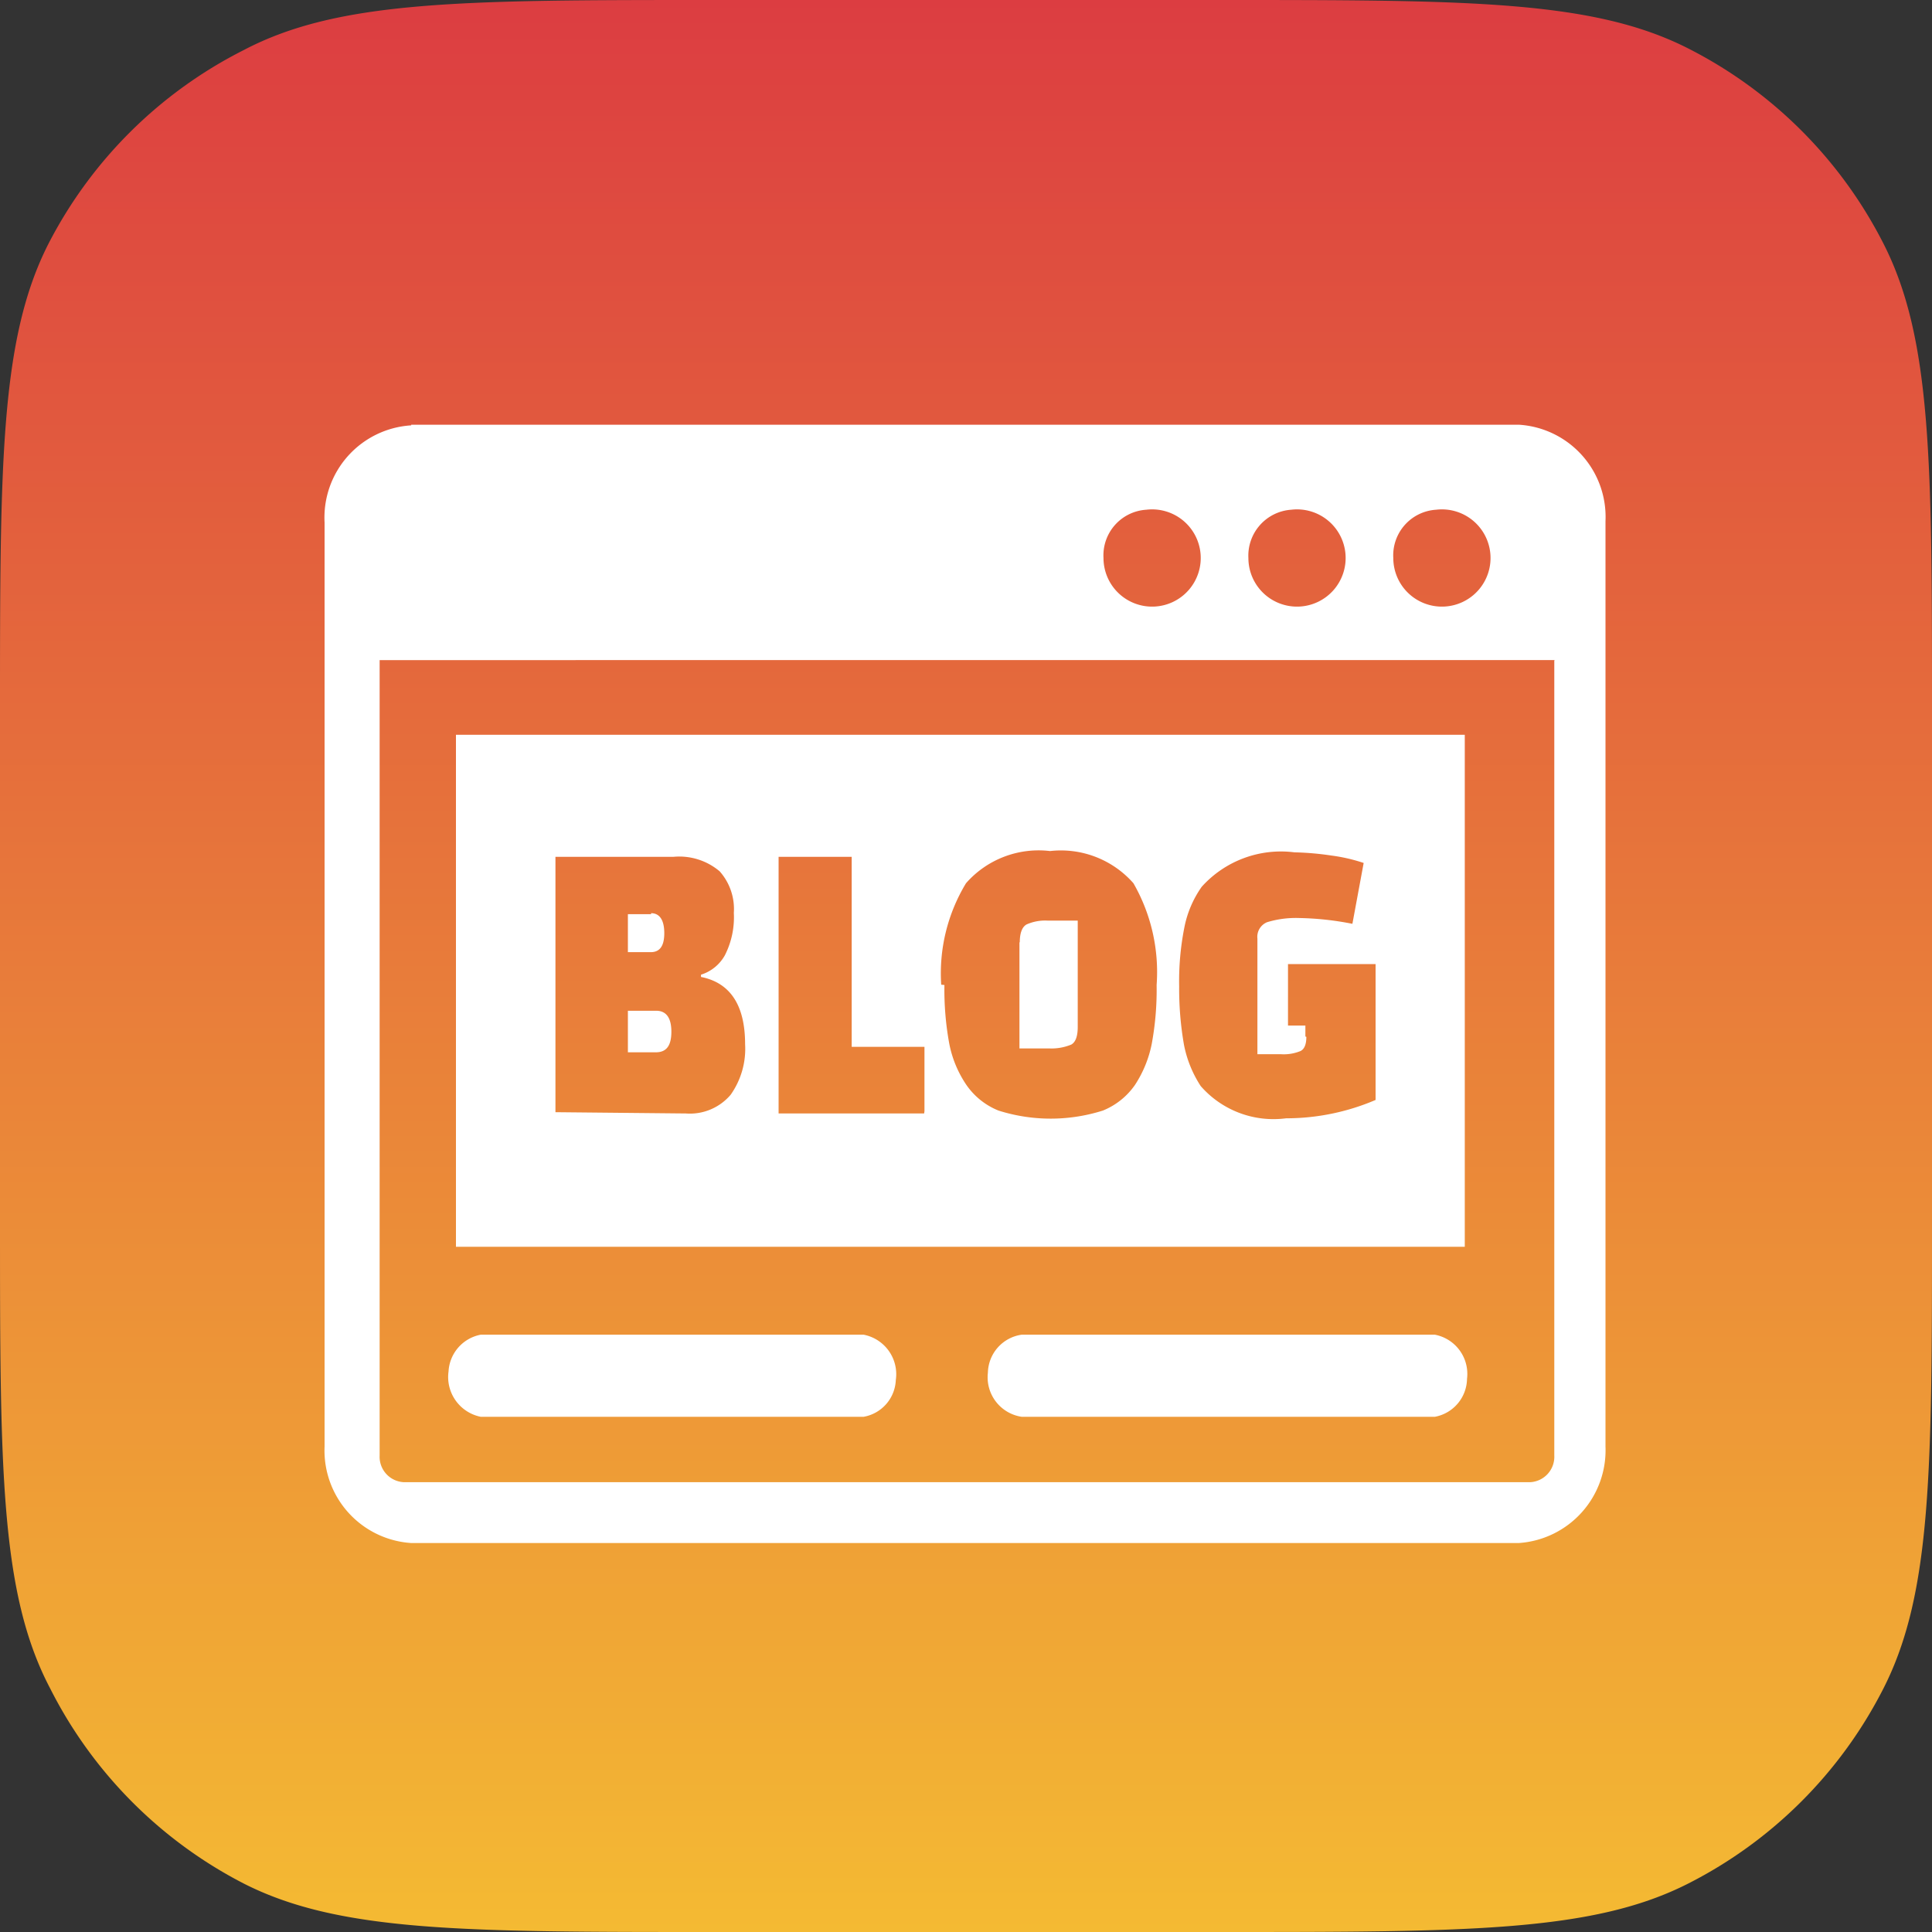
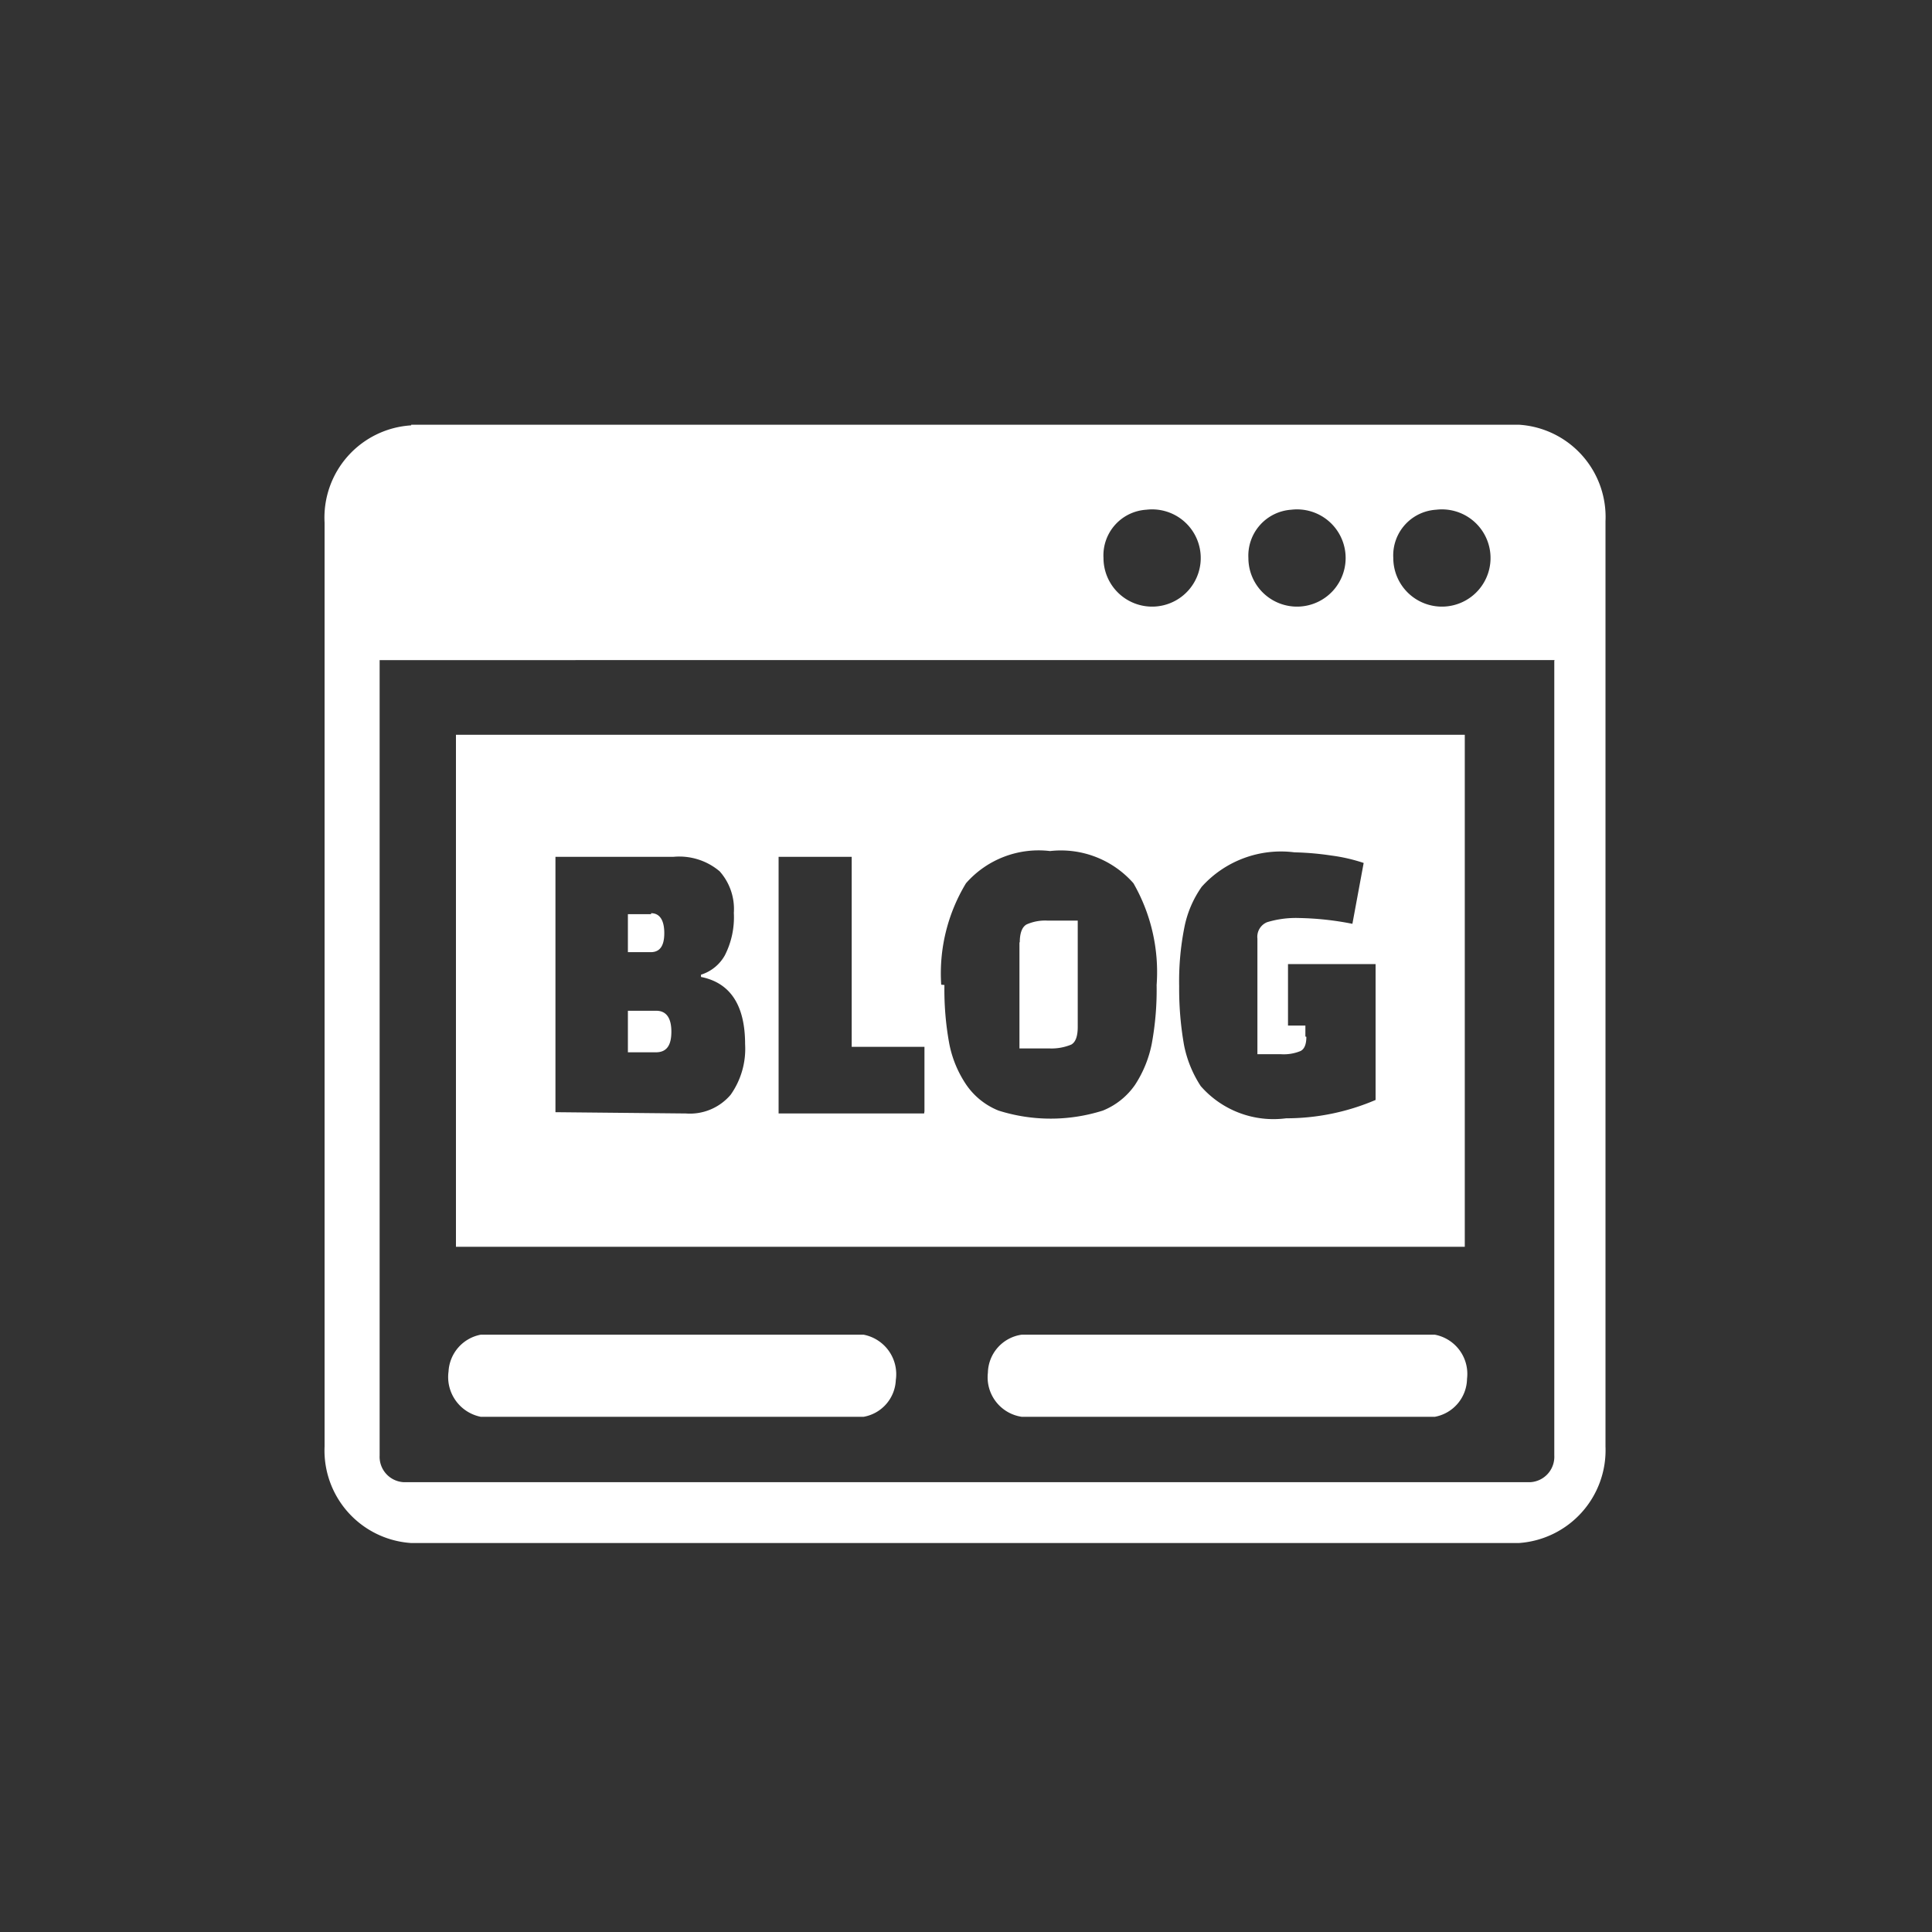
<svg xmlns="http://www.w3.org/2000/svg" viewBox="0 0 60 60">
  <rect x="0" y="0" width="60" height="60" fill="#333333" stroke="none" />
  <defs>
    <style>.cls-1{fill:url(#linear-gradient);}.cls-2{fill:#fff;fill-rule:evenodd;}</style>
    <linearGradient id="linear-gradient" x1="30" y1="62" x2="30" y2="2" gradientTransform="matrix(1, 0, 0, -1, 0, 62)" gradientUnits="userSpaceOnUse">
      <stop offset="0" stop-color="#dc3d41" />
      <stop offset="1" stop-color="#f4ba33" />
    </linearGradient>
  </defs>
  <g id="Layer_2" data-name="Layer 2">
    <g id="Layer_1-2" data-name="Layer 1">
-       <path class="cls-1" d="M0,22.15C0,14.4,0,10.52,1.51,7.56a13.82,13.82,0,0,1,6.05-6C10.52,0,14.4,0,22.15,0h15.7C45.6,0,49.48,0,52.44,1.51a13.82,13.82,0,0,1,6.05,6.05C60,10.52,60,14.4,60,22.15v15.7c0,7.75,0,11.63-1.51,14.59a13.82,13.82,0,0,1-6.05,6.05C49.48,60,45.6,60,37.85,60H22.15c-7.75,0-11.63,0-14.59-1.51a13.82,13.82,0,0,1-6-6.05C0,49.48,0,45.6,0,37.85Z" />
      <path class="cls-2" d="M14.16,22.82H45.49v15.9H14.16Zm3.09,11.72V26.61h3.66a1.94,1.94,0,0,1,1.44.45,1.76,1.76,0,0,1,.44,1.29,2.6,2.6,0,0,1-.28,1.32,1.29,1.29,0,0,1-.74.6v.07c.91.18,1.37.88,1.37,2.09A2.47,2.47,0,0,1,22.69,34a1.66,1.66,0,0,1-1.39.58Zm3.13-3.15H19.5v1.29h.87c.33,0,.48-.21.48-.64S20.69,31.39,20.38,31.39Zm-.16-3H19.5v1.18h.71c.28,0,.42-.19.42-.59S20.49,28.36,20.22,28.36Zm8.48,6.19H24.18V26.61h2.27v5.9h2.26v2Zm.53-4A5.4,5.4,0,0,1,30,27.43a3,3,0,0,1,2.61-1,3,3,0,0,1,2.59,1,5.54,5.54,0,0,1,.72,3.16,9.25,9.25,0,0,1-.15,1.82,3.6,3.6,0,0,1-.52,1.28,2.23,2.23,0,0,1-1,.8,5.37,5.37,0,0,1-3.24,0,2.21,2.21,0,0,1-1-.8,3.44,3.44,0,0,1-.53-1.28,9.25,9.25,0,0,1-.15-1.82Zm2.43-1.32v3.3h.93a1.6,1.6,0,0,0,.68-.12c.14-.08.2-.27.2-.55V28.59h-.94a1.42,1.42,0,0,0-.65.12c-.14.08-.21.27-.21.56Zm8.88,2.93v-.34H40V29.94h2.72v4.22a7.06,7.06,0,0,1-2.78.57,3,3,0,0,1-2.65-1,3.6,3.6,0,0,1-.52-1.28,10.09,10.09,0,0,1-.15-1.82,8.56,8.56,0,0,1,.16-1.82,3.28,3.28,0,0,1,.54-1.27,3.31,3.31,0,0,1,2.88-1.07,8.93,8.93,0,0,1,1.15.1,5.28,5.28,0,0,1,1,.23L42,28.69a9.26,9.26,0,0,0-1.65-.18,3.07,3.07,0,0,0-1,.13.49.49,0,0,0-.3.51v3.59h.74a1.36,1.36,0,0,0,.6-.1c.12-.06.18-.21.18-.44Zm-27.77-19h34.4a2.87,2.87,0,0,1,2.69,3V44.92a2.89,2.89,0,0,1-2.69,3H12.77a2.88,2.88,0,0,1-2.69-3V16.23A2.87,2.87,0,0,1,12.77,13.21Zm35.51,7.31H11.79v24.7a.79.79,0,0,0,.74.83h35a.79.79,0,0,0,.74-.83h0V20.52ZM44.6,15.83a1.51,1.51,0,1,1-1.33,1.5,1.42,1.42,0,0,1,1.33-1.5Zm-9,0a1.51,1.51,0,1,1-1.33,1.5,1.42,1.42,0,0,1,1.33-1.5Zm4.5,0a1.51,1.51,0,1,1-1.33,1.5,1.43,1.43,0,0,1,1.33-1.5ZM31.73,44a1.24,1.24,0,0,1-1.05-1.37,1.22,1.22,0,0,1,1.05-1.18H44.56a1.24,1.24,0,0,1,1,1.37,1.22,1.22,0,0,1-1,1.18Zm-16.8,0a1.26,1.26,0,0,1-1-1.41,1.23,1.23,0,0,1,1-1.14H26.82a1.25,1.25,0,0,1,1,1.41,1.21,1.21,0,0,1-1,1.14Z" />
    </g>
  </g>
</svg>